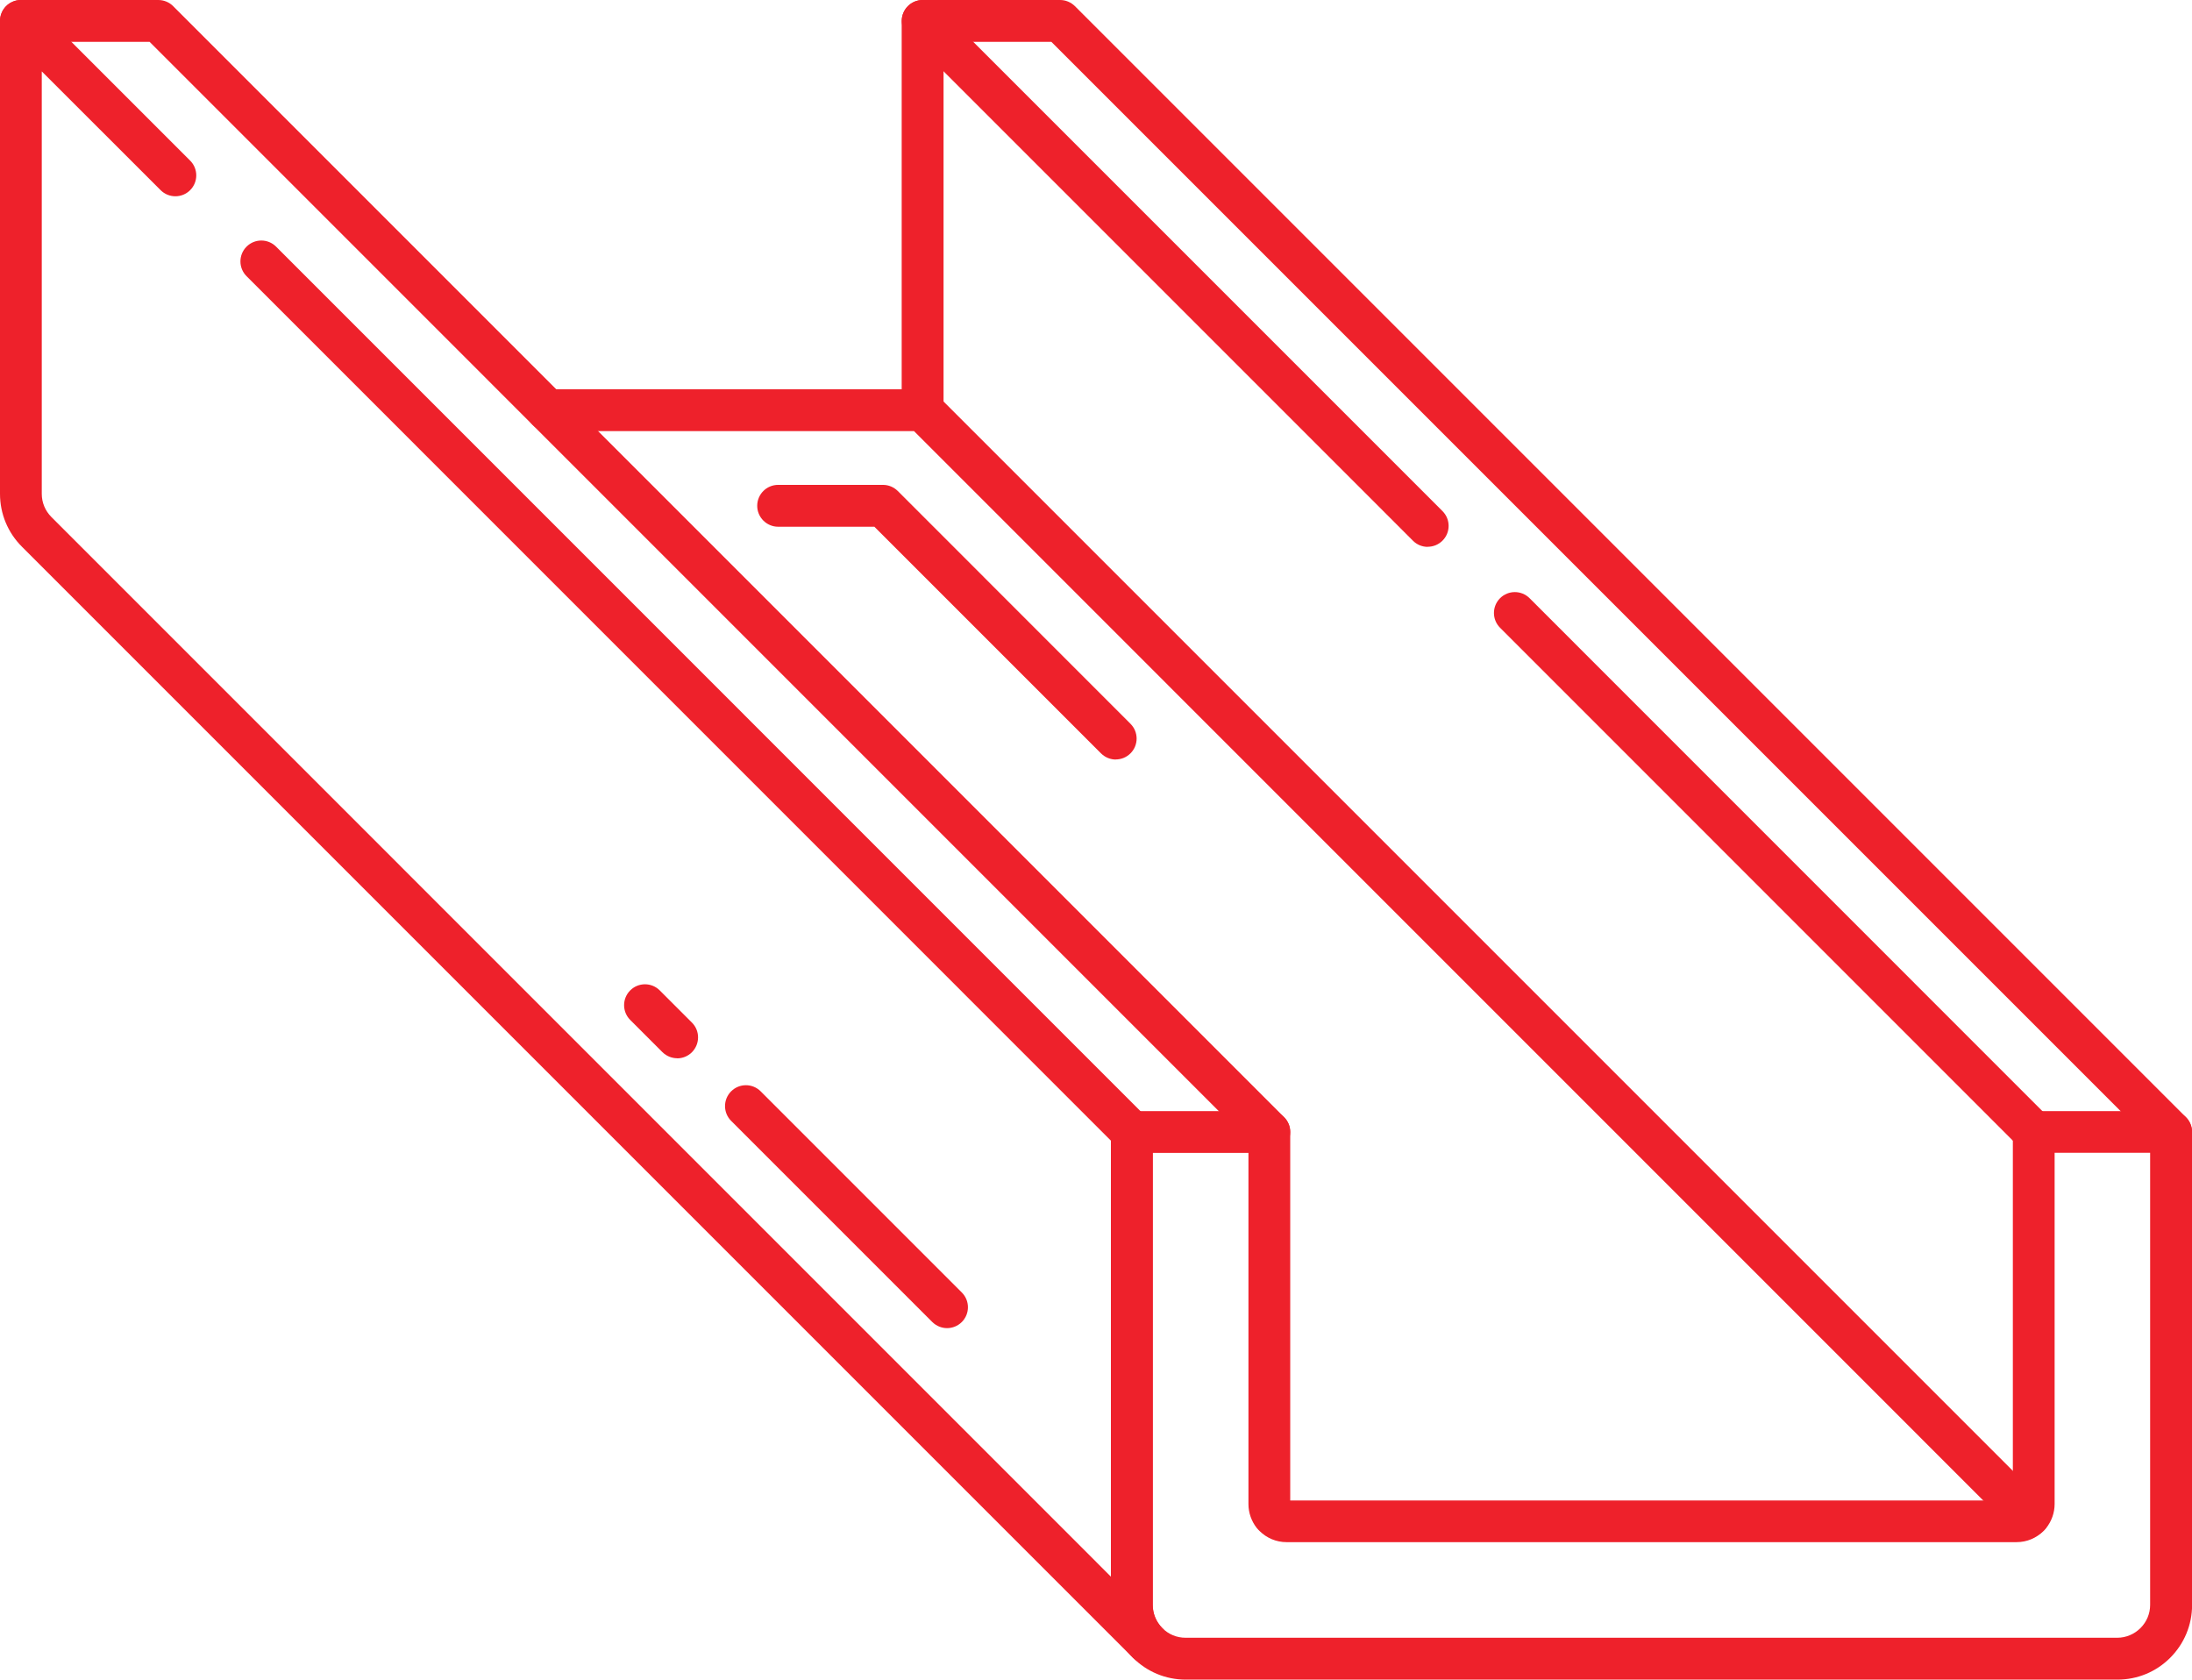
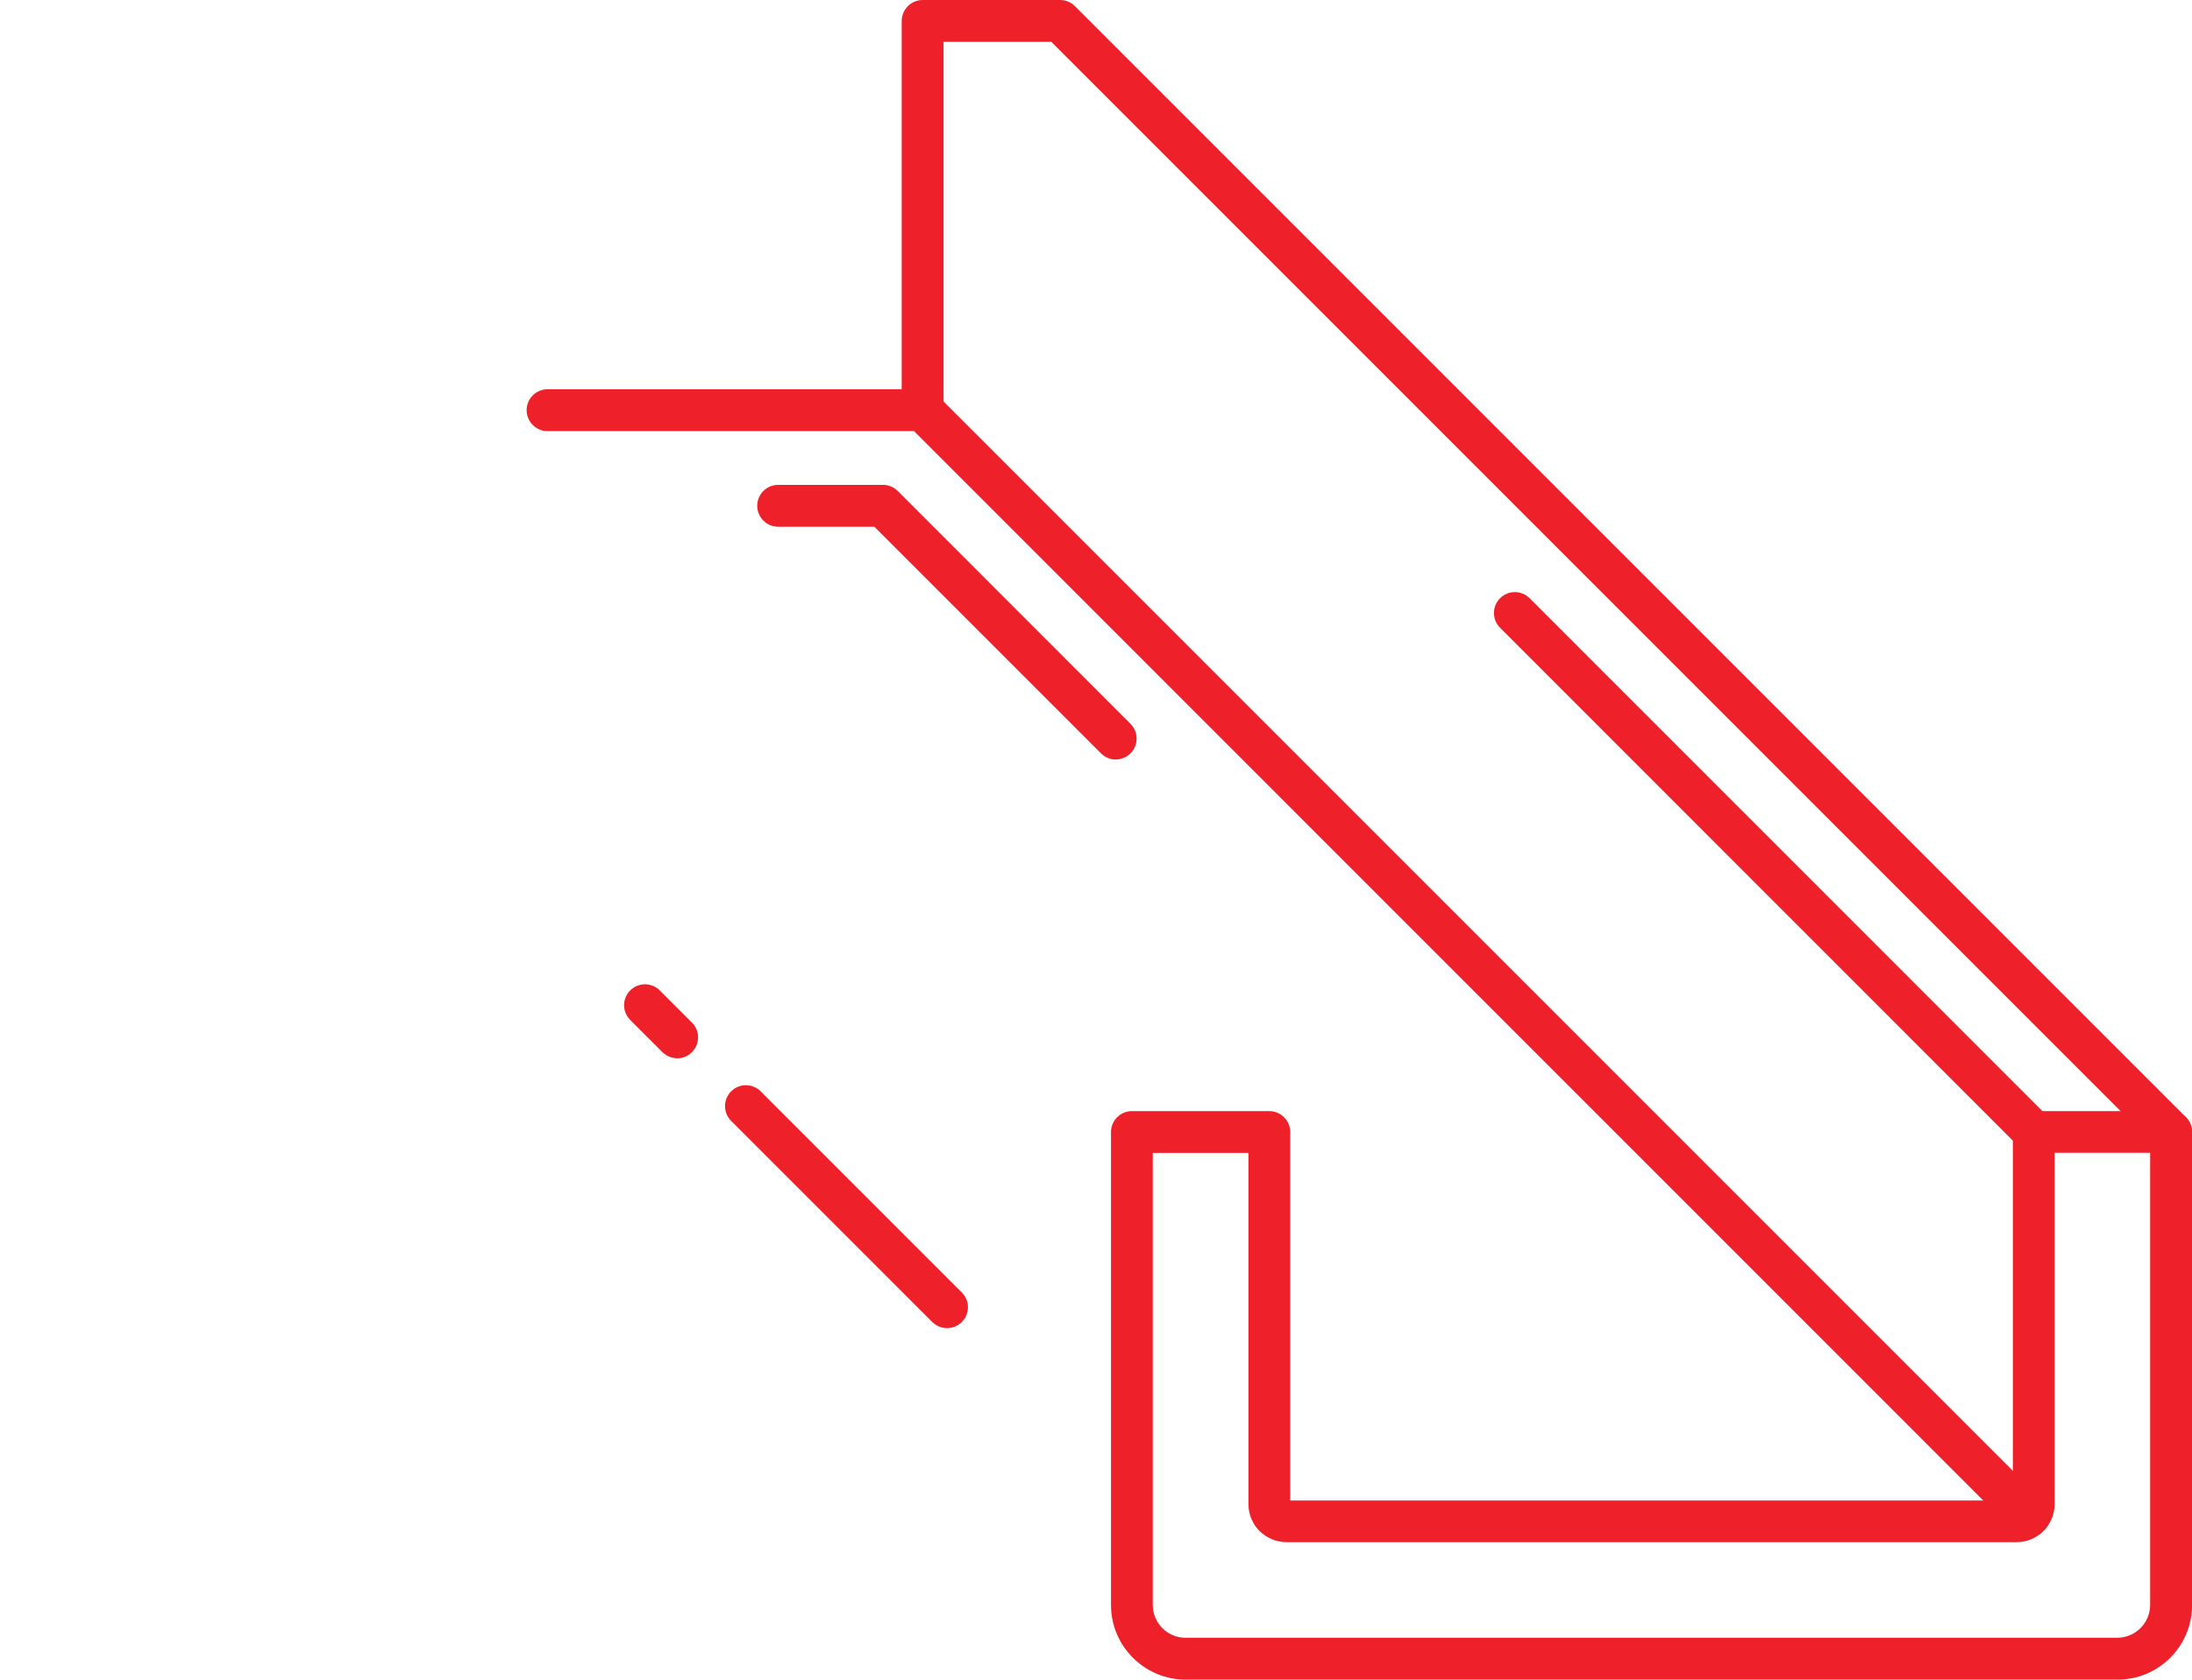
<svg xmlns="http://www.w3.org/2000/svg" id="b" viewBox="0 0 247.16 189.38">
  <defs>
    <style>.d{fill:#ee212b;stroke-width:0px;}</style>
  </defs>
  <g id="c">
-     <path class="d" d="M143.11,129.99c-.61,0-1.21-.23-1.67-.69L16.87,4.72H2.36c-1.3,0-2.36-1.06-2.36-2.36S1.06,0,2.36,0h15.49c.63,0,1.23.25,1.67.69l125.27,125.27c.92.92.92,2.41,0,3.33-.46.46-1.06.69-1.67.69Z" />
    <path class="d" d="M125.82,85.64c-.6,0-1.2-.23-1.67-.69l-25.56-25.56h-10.85c-1.3,0-2.36-1.06-2.36-2.36s1.05-2.36,2.36-2.36h11.82c.63,0,1.22.25,1.67.69l26.24,26.25c.92.92.92,2.41,0,3.33-.46.46-1.06.69-1.67.69Z" />
-     <path class="d" d="M160.98,61.66c-.6,0-1.2-.23-1.66-.69L102.37,4.02c-.92-.92-.92-2.41,0-3.33.92-.92,2.42-.92,3.34,0l56.94,56.94c.92.92.92,2.41,0,3.33-.46.46-1.06.69-1.67.69Z" />
    <path class="d" d="M229.31,129.99c-.6,0-1.21-.23-1.66-.69l-58.51-58.52c-.92-.92-.92-2.41,0-3.33.92-.92,2.41-.92,3.33,0l58.51,58.52c.92.92.92,2.41,0,3.33-.46.46-1.06.69-1.67.69Z" />
-     <path class="d" d="M129.4,187.6c-.6,0-1.2-.23-1.66-.69,0,0,0,0,0,0h0s-.02-.02-.03-.03L2.47,61.64c-1.59-1.59-2.47-3.71-2.47-5.96V2.36C0,1.4.57.54,1.45.18c.88-.37,1.89-.16,2.57.51l17.42,17.42c.92.92.92,2.41,0,3.33-.92.92-2.41.92-3.33,0L4.71,8.05v47.63c0,.99.39,1.92,1.09,2.62l119.46,119.47v-49.16L27.8,31.14c-.92-.92-.92-2.41,0-3.33.92-.92,2.41-.92,3.33,0l98.15,98.16c.44.44.69,1.04.69,1.67v53.32c0,.98.38,1.9,1.06,2.59l.03.03c.92.92.92,2.41,0,3.33-.46.46-1.07.7-1.67.7Z" />
    <path class="d" d="M106.79,149.75c-.6,0-1.2-.23-1.67-.69l-22.68-22.68c-.92-.92-.92-2.41,0-3.33.92-.92,2.41-.92,3.33,0l22.68,22.68c.92.92.92,2.41,0,3.33-.46.46-1.07.69-1.67.69ZM76.36,119.32c-.6,0-1.2-.23-1.67-.69l-3.63-3.63c-.92-.92-.92-2.41,0-3.33.92-.92,2.41-.92,3.33,0l3.63,3.63c.92.92.92,2.41,0,3.34-.46.46-1.06.69-1.67.69Z" />
    <path class="d" d="M228.74,173.32c-.61,0-1.21-.23-1.67-.69L103.06,48.61h-41.32c-1.3,0-2.36-1.06-2.36-2.36s1.05-2.36,2.36-2.36h42.3c.62,0,1.22.25,1.66.69l124.7,124.7c.92.92.92,2.41,0,3.33-.46.46-1.06.69-1.67.69Z" />
    <path class="d" d="M244.8,129.99c-.61,0-1.21-.23-1.67-.69L118.55,4.72h-12.16v41.54c0,1.3-1.05,2.36-2.36,2.36s-2.36-1.06-2.36-2.36V2.36C101.68,1.06,102.74,0,104.04,0h15.49c.63,0,1.22.25,1.67.69l125.27,125.27c.92.92.92,2.41,0,3.33-.46.46-1.06.69-1.67.69Z" />
    <path class="d" d="M238.74,189.38h-105.05c-2.25,0-4.36-.88-5.95-2.47-1.59-1.58-2.47-3.7-2.47-5.95v-53.32c0-1.3,1.06-2.36,2.36-2.36h15.49c1.3,0,2.36,1.06,2.36,2.36v41.54h81.48v-41.54c0-1.3,1.06-2.36,2.36-2.36h15.49c1.3,0,2.36,1.06,2.36,2.36v53.32c0,2.25-.88,4.37-2.47,5.96-1.59,1.59-3.7,2.46-5.94,2.46ZM129.98,129.99v50.97c0,.99.39,1.92,1.08,2.61.7.71,1.63,1.09,2.62,1.09h105.05c.98,0,1.91-.39,2.62-1.09.7-.7,1.09-1.63,1.09-2.62v-50.97h-10.77v39.6c0,.98-.34,1.94-.95,2.71-.06.07-.11.13-.17.2l-.13.13c-.81.81-1.89,1.26-3.04,1.26h-82.32c-1.14,0-2.22-.45-3.04-1.26l-.13-.13c-.06-.06-.11-.12-.17-.19-.61-.77-.95-1.73-.95-2.71v-39.6h-10.78Z" />
  </g>
</svg>